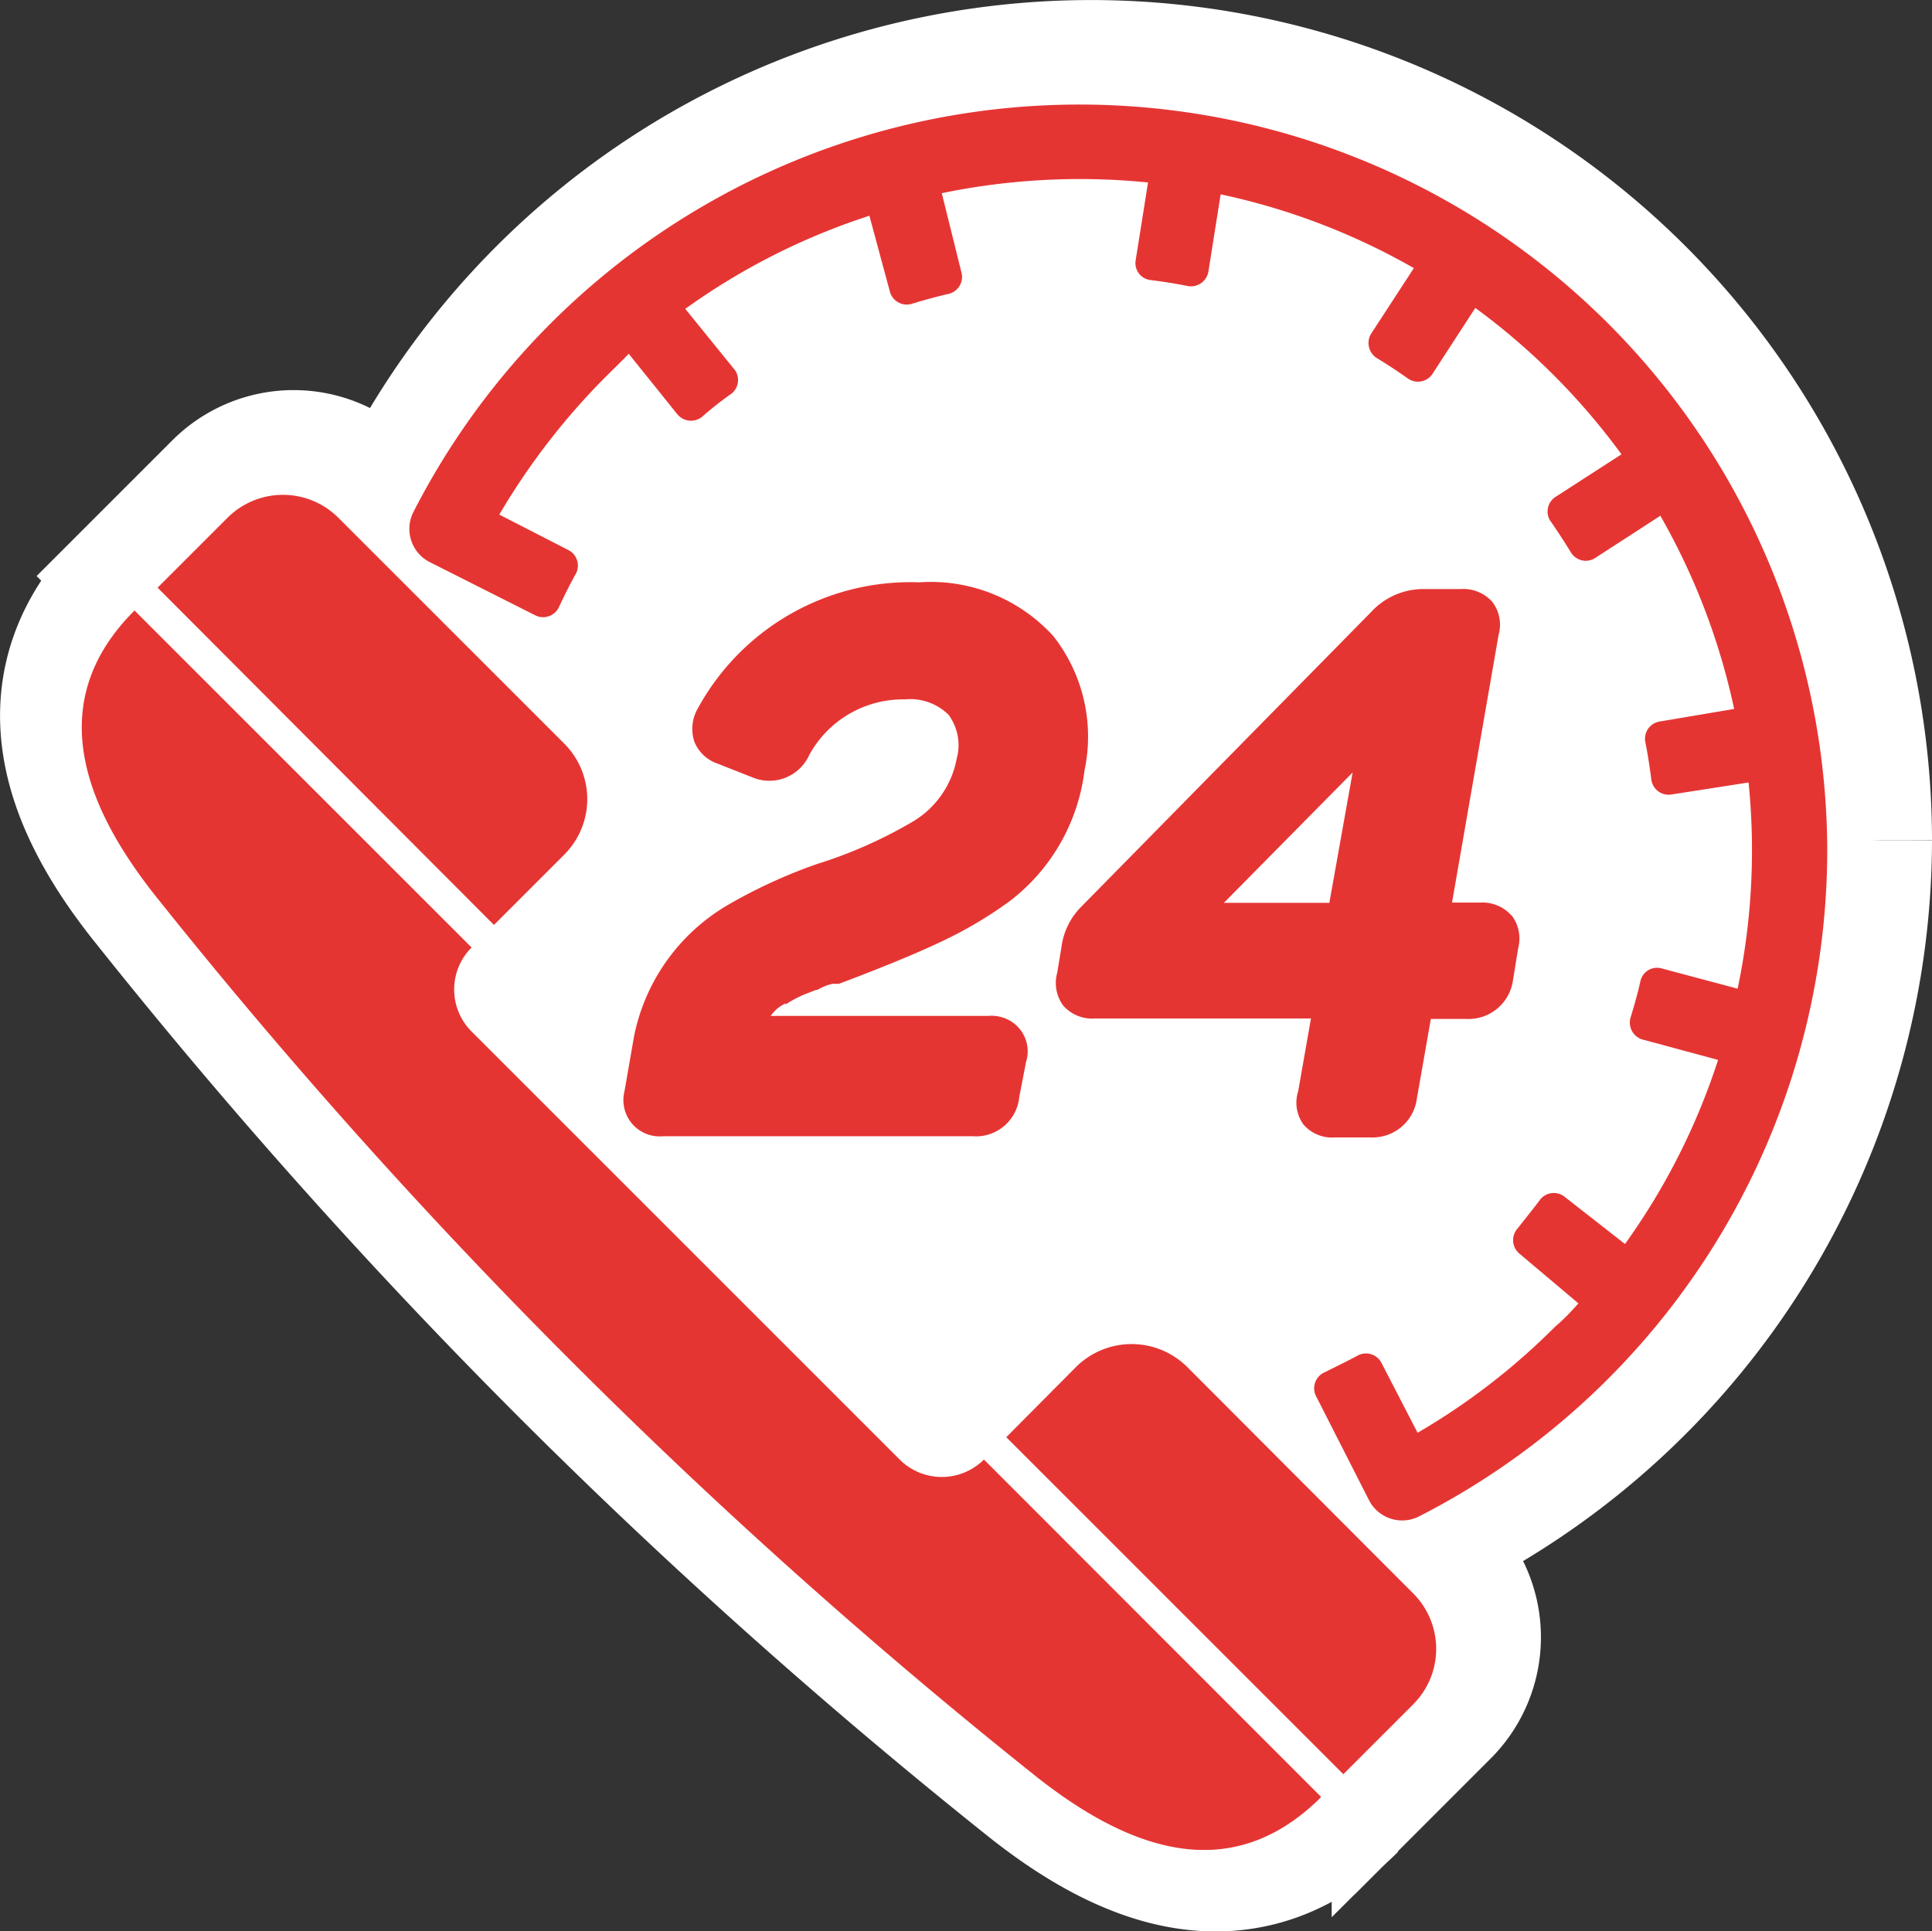
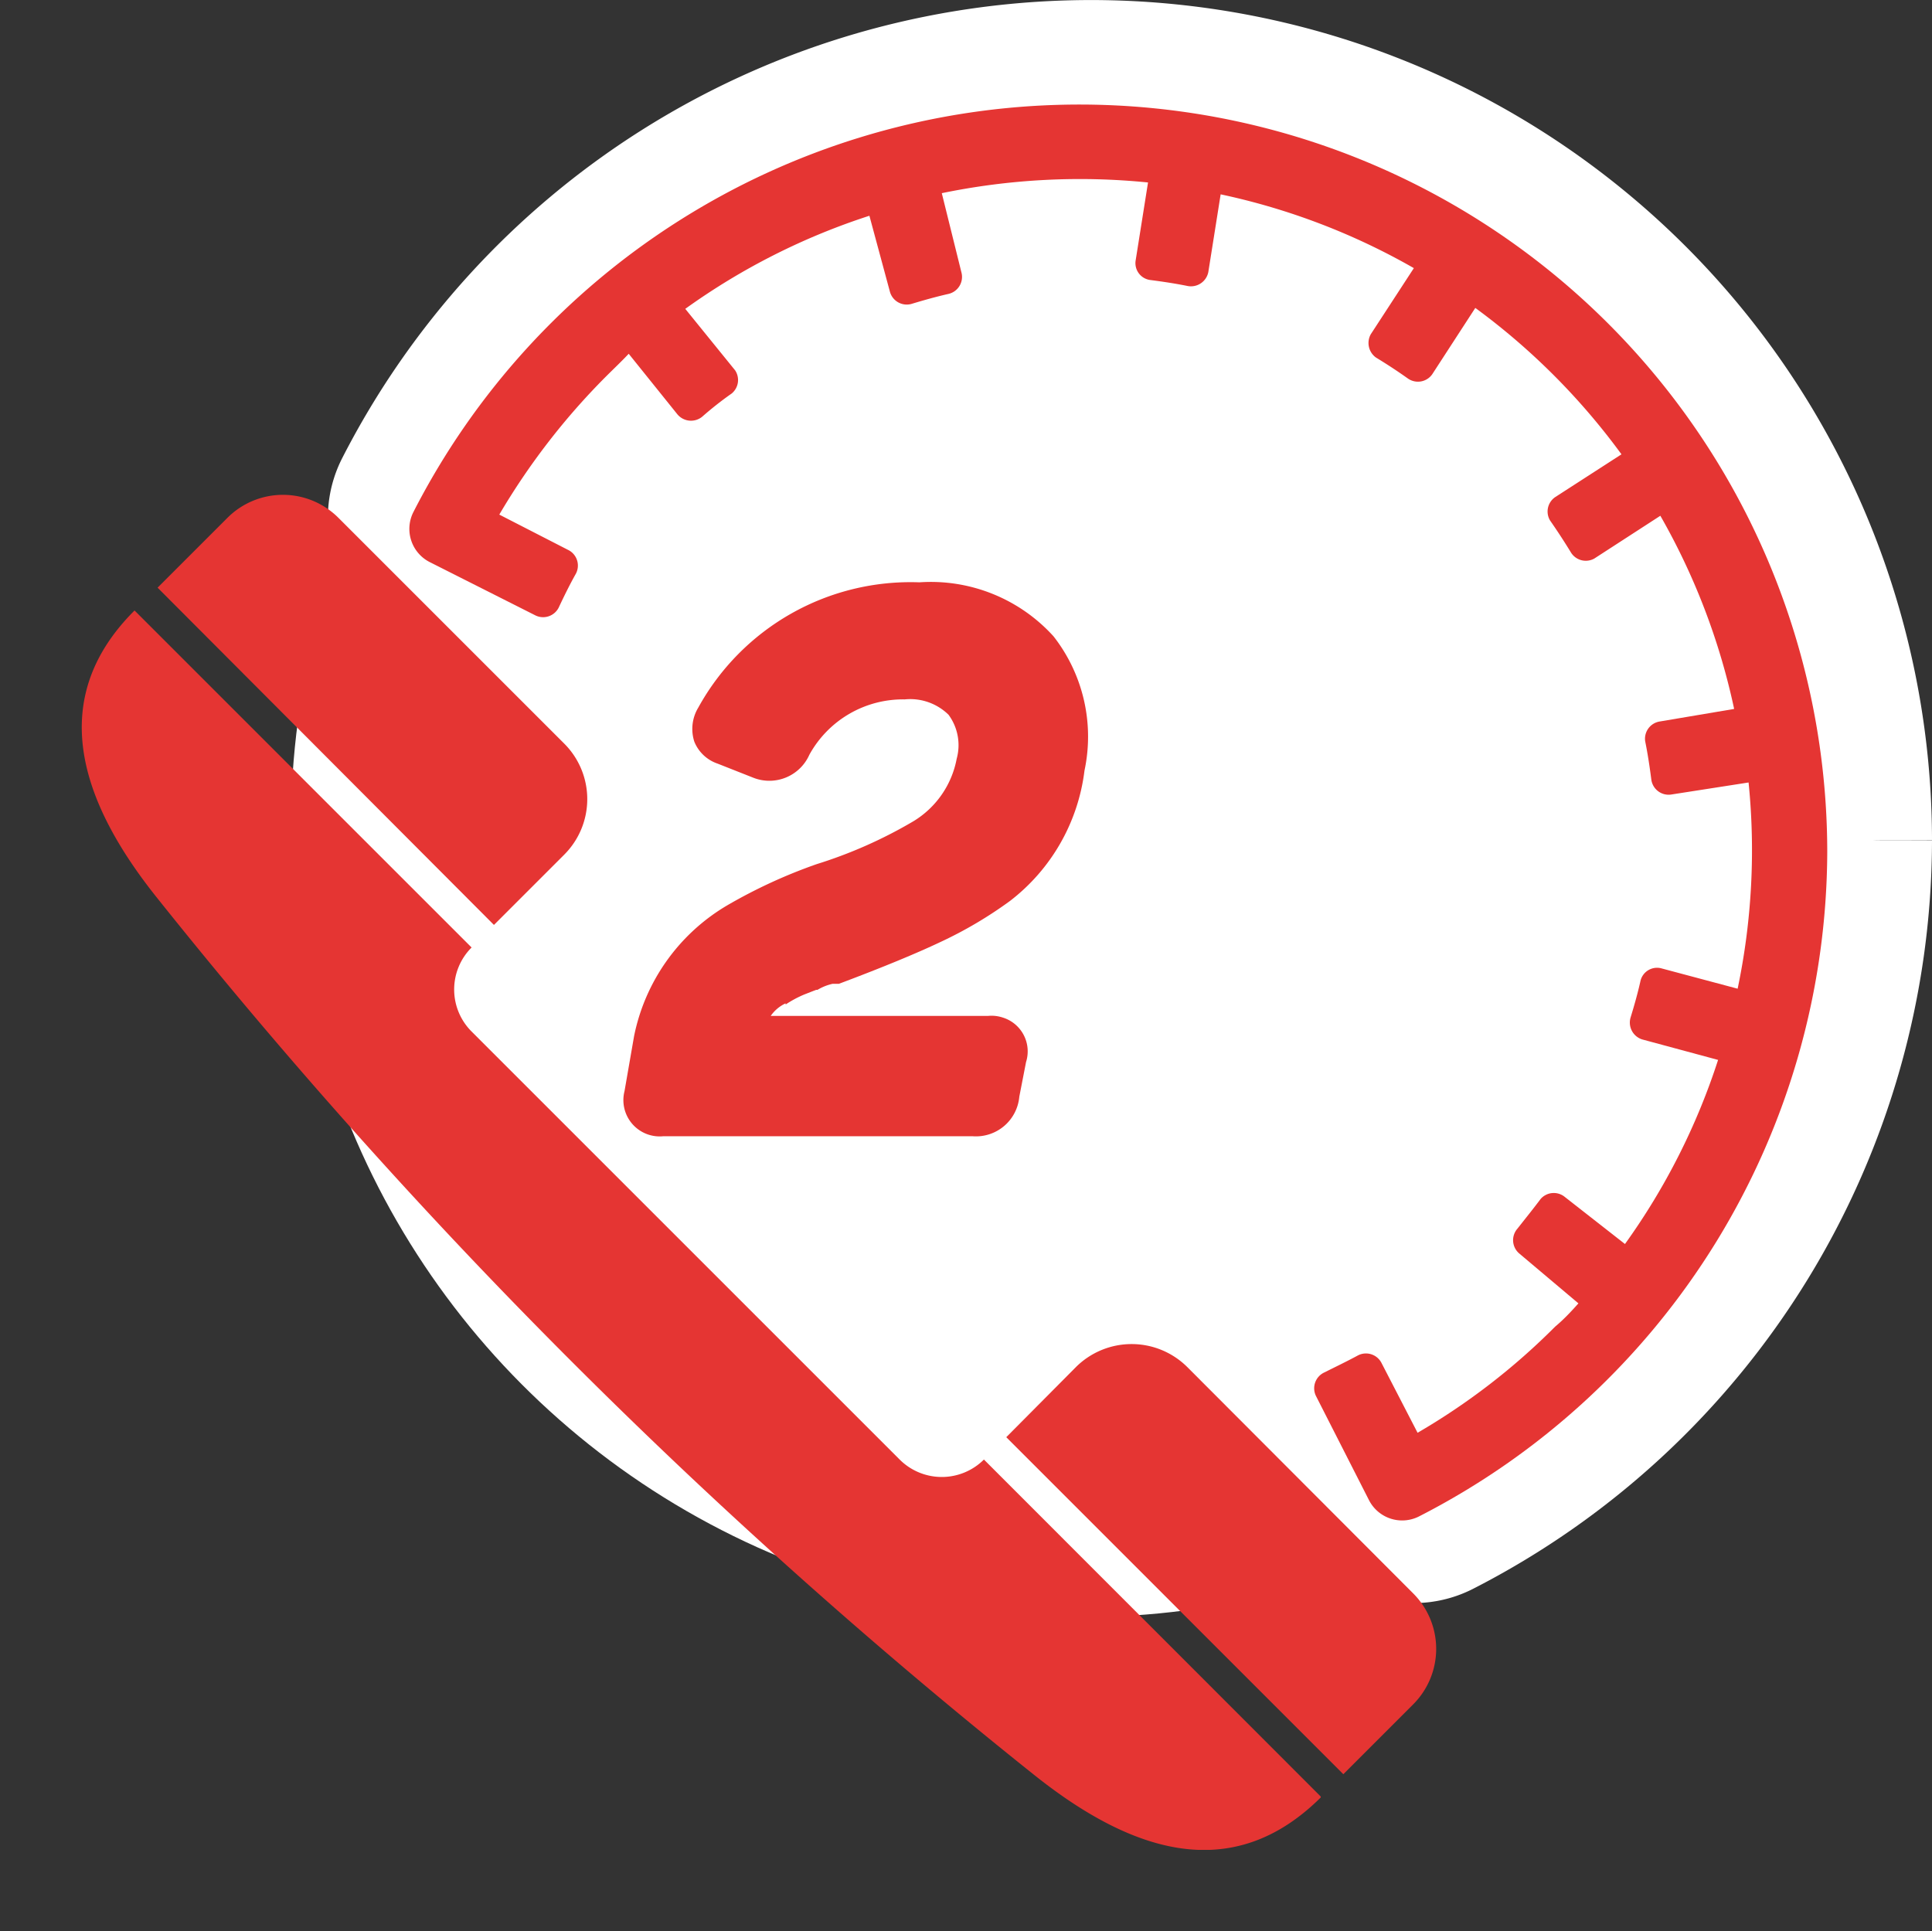
<svg xmlns="http://www.w3.org/2000/svg" viewBox="0 0 83 82.98">
  <rect x="0" y="0" width="83" height="82.98" fill="#333333" stroke="none" />
  <defs>
    <style>.cls-1{fill:none;}.cls-2,.cls-3{fill:#fff;}.cls-2{stroke:#fff;stroke-width:8px;}.cls-4{clip-path:url(#clip-path);}.cls-5{fill:#e53533;}</style>
    <clipPath id="clip-path">
      <rect class="cls-1" x="3.5" y="4.48" width="75" height="75" />
    </clipPath>
  </defs>
  <g id="Ebene_2" data-name="Ebene 2">
    <g id="Ebene_1-2" data-name="Ebene 1">
      <g id="Gruppe_1402" data-name="Gruppe 1402">
        <g id="Gruppe_1401" data-name="Gruppe 1401">
          <path id="Pfad_4600" data-name="Pfad 4600" class="cls-2" d="M34.25,42.66l0,0a4.73,4.73,0,0,1,.8-.43l.51-.2.06,0a2.16,2.16,0,0,1,.65-.26h.13l.14,0C38.5,41,40,40.35,40.93,39.89a17.77,17.77,0,0,0,3-1.77h0a8.34,8.34,0,0,0,3.2-5.6,7,7,0,0,0-1.33-5.77h0A7.11,7.11,0,0,0,40,24.41a10.41,10.41,0,0,0-9.57,5.49l0,0a1.77,1.77,0,0,0-.17,1.47,1.65,1.65,0,0,0,1,.94l1.57.62h0a1.88,1.88,0,0,0,2.37-1,4.59,4.59,0,0,1,4.1-2.38,2.35,2.35,0,0,1,1.88.66,2.2,2.2,0,0,1,.35,1.89,4,4,0,0,1-1.85,2.68,19.7,19.7,0,0,1-4.17,1.85,22.27,22.27,0,0,0-3.84,1.77,8.46,8.46,0,0,0-4,5.62l-.41,2.36v0A1.56,1.56,0,0,0,29,48.37H42.29a1.87,1.87,0,0,0,2-1.7l.29-1.49a1.52,1.52,0,0,0-1-1.91A1.54,1.54,0,0,0,43,43.2H33.61a1.6,1.6,0,0,1,.64-.54" />
          <path id="Pfad_4601" data-name="Pfad 4601" class="cls-2" d="M65.44,38.84a1.68,1.68,0,0,0-1.36-.56h-1.2l2-11.5a1.61,1.61,0,0,0-.27-1.42,1.66,1.66,0,0,0-1.36-.55h-1.7a3.06,3.06,0,0,0-2.16,1L46.91,38.51a3,3,0,0,0-.81,1.7l-.18,1.09a1.64,1.64,0,0,0,.26,1.42,1.66,1.66,0,0,0,1.37.55h9.27l-.55,3.13a1.6,1.6,0,0,0,.27,1.42,1.63,1.63,0,0,0,1.36.55h1.51a1.92,1.92,0,0,0,2-1.67l.6-3.42h1.48a1.93,1.93,0,0,0,2-1.67l.22-1.36a1.65,1.65,0,0,0-.27-1.41m-12.37-.55,5.53-5.6-1,5.6Z" />
-           <path id="Pfad_4602" data-name="Pfad 4602" class="cls-2" d="M57.24,76.69,42.77,62.21a2.56,2.56,0,0,1-3.62,0h0L20.76,43.82a2.55,2.55,0,0,1,0-3.61h0L6.28,25.73c-3.81,3.81-2.4,8.14,1,12.35A238.53,238.53,0,0,0,25.19,58.13a238.17,238.17,0,0,0,19.7,17.6c4.21,3.37,8.54,4.78,12.35,1" />
-           <path id="Pfad_4603" data-name="Pfad 4603" class="cls-2" d="M24.74,36.22a3.37,3.37,0,0,0,0-4.77L15,21.75a3.37,3.37,0,0,0-4.77,0h0l-3,3L21.72,39.24Z" />
-           <path id="Pfad_4604" data-name="Pfad 4604" class="cls-2" d="M43.73,61.25,58.21,75.73l3-3a3.37,3.37,0,0,0,0-4.77h0l-9.7-9.7a3.39,3.39,0,0,0-4.77,0Z" />
          <path id="Pfad_4605" data-name="Pfad 4605" class="cls-2" d="M79,36.1A32.13,32.13,0,0,0,18.26,21.51a1.6,1.6,0,0,0,.7,2.15h0l4.48,2.28a.75.75,0,0,0,1-.33v0c.23-.49.48-1,.74-1.46a.75.75,0,0,0-.29-1h0l-3-1.54a29.69,29.69,0,0,1,4.56-5.91c.34-.34.69-.67,1-1L29.6,17.3a.76.76,0,0,0,1.06.11l0,0c.41-.36.84-.7,1.27-1a.75.75,0,0,0,.15-1v0L30,12.65a28.66,28.66,0,0,1,7.91-4l.88,3.26a.75.75,0,0,0,.92.53h0c.53-.16,1.06-.31,1.59-.43a.75.75,0,0,0,.57-.9v0L41,7.8a29.28,29.28,0,0,1,8.86-.46l-.53,3.34a.73.73,0,0,0,.62.85h0c.54.07,1.08.15,1.62.26a.76.76,0,0,0,.88-.6v0L53,7.84A28.74,28.74,0,0,1,61.27,11l-1.85,2.84a.77.77,0,0,0,.22,1h0c.46.28.92.58,1.37.9a.75.75,0,0,0,1.05-.18v0L64,12.75A29,29,0,0,1,70.23,19l-2.85,1.84a.75.75,0,0,0-.22,1l0,0q.48.69.9,1.38a.75.75,0,0,0,1,.26l0,0L72,21.71A28.85,28.85,0,0,1,75.14,30l-3.34.53a.75.75,0,0,0-.62.86v0c.11.54.19,1.08.26,1.62a.75.75,0,0,0,.84.66h0l3.34-.52A29,29,0,0,1,75.17,42l-3.26-.87a.73.73,0,0,0-.91.52v0c-.12.54-.27,1.07-.43,1.59a.76.76,0,0,0,.5.94h0l3.26.88a28.66,28.66,0,0,1-4,7.91L67.69,50.9a.75.75,0,0,0-1,.11l0,0c-.33.44-.67.86-1,1.28a.75.75,0,0,0,.07,1.06h0l2.63,2.14c-.31.35-.64.7-1,1a28.7,28.7,0,0,1-5.91,4.56l-1.55-3a.75.75,0,0,0-1-.33l0,0c-.48.26-1,.51-1.46.74a.75.75,0,0,0-.36,1v0L59.31,64h0a1.6,1.6,0,0,0,2.14.71h0A32.18,32.18,0,0,0,79,36.1" />
        </g>
      </g>
      <circle id="Ellipse_534" data-name="Ellipse 534" class="cls-3" cx="46.5" cy="35.48" r="34" />
      <g id="Gruppe_1422" data-name="Gruppe 1422">
        <g class="cls-4">
          <g id="Gruppe_1401-2" data-name="Gruppe 1401-2">
            <path id="Pfad_4600-2" data-name="Pfad 4600-2" class="cls-5" d="M33.75,43.16l0,0a4.73,4.73,0,0,1,.8-.43l.51-.2.06,0a2.16,2.16,0,0,1,.65-.26h.13l.14,0c1.92-.72,3.38-1.33,4.35-1.79a17.77,17.77,0,0,0,3-1.77h0a8.34,8.34,0,0,0,3.2-5.6,7,7,0,0,0-1.33-5.77h0a7.11,7.11,0,0,0-5.76-2.32A10.41,10.41,0,0,0,30,30.4l0,0a1.77,1.77,0,0,0-.17,1.47,1.65,1.65,0,0,0,1,.94l1.57.62h0a1.88,1.88,0,0,0,2.37-1,4.59,4.59,0,0,1,4.1-2.38,2.35,2.35,0,0,1,1.88.66,2.2,2.2,0,0,1,.35,1.89,4,4,0,0,1-1.85,2.68,19.7,19.7,0,0,1-4.17,1.85,22.27,22.27,0,0,0-3.84,1.77,8.46,8.46,0,0,0-4,5.62l-.41,2.36v0a1.56,1.56,0,0,0,1.66,1.94H41.79a1.87,1.87,0,0,0,2-1.7l.29-1.49a1.52,1.52,0,0,0-1-1.91,1.54,1.54,0,0,0-.64-.07H33.11a1.6,1.6,0,0,1,.64-.54" />
-             <path id="Pfad_4601-2" data-name="Pfad 4601-2" class="cls-5" d="M64.94,39.34a1.68,1.68,0,0,0-1.36-.56h-1.2l2-11.5a1.61,1.61,0,0,0-.27-1.42,1.66,1.66,0,0,0-1.36-.55h-1.7a3.06,3.06,0,0,0-2.16,1L46.41,39a3,3,0,0,0-.81,1.7l-.18,1.09a1.64,1.64,0,0,0,.26,1.42,1.66,1.66,0,0,0,1.37.55h9.27l-.55,3.13A1.6,1.6,0,0,0,56,48.32a1.63,1.63,0,0,0,1.36.55h1.51a1.92,1.92,0,0,0,2-1.67l.6-3.42H63a1.93,1.93,0,0,0,2-1.67l.22-1.36a1.65,1.65,0,0,0-.27-1.41m-12.37-.55,5.53-5.6-1,5.6Z" />
            <path id="Pfad_4602-2" data-name="Pfad 4602-2" class="cls-5" d="M56.74,77.19,42.27,62.71a2.56,2.56,0,0,1-3.62,0h0L20.26,44.32a2.55,2.55,0,0,1,0-3.61h0L5.78,26.23C2,30,3.38,34.37,6.75,38.58A238.53,238.53,0,0,0,24.69,58.63a238.17,238.17,0,0,0,19.7,17.6c4.21,3.37,8.54,4.78,12.35,1" />
            <path id="Pfad_4603-2" data-name="Pfad 4603-2" class="cls-5" d="M24.24,36.72a3.37,3.37,0,0,0,0-4.77l-9.7-9.7a3.37,3.37,0,0,0-4.77,0h0l-3,3L21.22,39.74Z" />
            <path id="Pfad_4604-2" data-name="Pfad 4604-2" class="cls-5" d="M43.23,61.75,57.71,76.23l3-3a3.37,3.37,0,0,0,0-4.77h0L51,58.73a3.39,3.39,0,0,0-4.77,0Z" />
            <path id="Pfad_4605-2" data-name="Pfad 4605-2" class="cls-5" d="M78.5,36.6A32.13,32.13,0,0,0,17.76,22a1.6,1.6,0,0,0,.7,2.15h0L23,26.44a.75.75,0,0,0,1-.33v0c.23-.49.48-1,.74-1.46a.75.75,0,0,0-.29-1h0l-3-1.54a29.69,29.69,0,0,1,4.56-5.91c.34-.34.69-.67,1-1L29.1,17.8a.76.76,0,0,0,1.06.11l0,0c.41-.36.84-.7,1.27-1a.75.75,0,0,0,.15-1v0l-2.14-2.64a28.66,28.66,0,0,1,7.91-4l.88,3.26a.75.75,0,0,0,.92.53h0c.53-.16,1.06-.31,1.59-.43a.75.75,0,0,0,.57-.9v0L40.46,8.3a29.28,29.28,0,0,1,8.86-.46l-.53,3.34a.73.73,0,0,0,.62.85h0c.54.07,1.08.15,1.62.26a.76.76,0,0,0,.88-.6v0l.53-3.34a28.74,28.74,0,0,1,8.3,3.17l-1.85,2.84a.77.77,0,0,0,.22,1h0c.46.28.92.58,1.37.9a.75.75,0,0,0,1.05-.18v0l1.85-2.85a29,29,0,0,1,6.28,6.29l-2.85,1.84a.75.75,0,0,0-.22,1l0,0q.48.69.9,1.38a.75.75,0,0,0,1,.26l0,0,2.84-1.84a28.85,28.85,0,0,1,3.17,8.3L71.3,31a.75.75,0,0,0-.62.86v0c.11.54.19,1.08.26,1.62a.75.75,0,0,0,.84.66h0l3.34-.52a29,29,0,0,1-.47,8.86l-3.26-.87a.73.73,0,0,0-.91.52v0c-.12.54-.27,1.07-.43,1.59a.76.76,0,0,0,.5.94h0l3.26.88a28.66,28.66,0,0,1-4,7.91L67.19,51.4a.75.75,0,0,0-1,.11l0,0c-.33.44-.67.86-1,1.28a.75.75,0,0,0,.07,1.06h0L67.81,56c-.31.35-.64.7-1,1a28.7,28.7,0,0,1-5.91,4.56l-1.55-3a.75.75,0,0,0-1-.33l0,0c-.48.26-1,.51-1.46.74a.75.75,0,0,0-.36,1v0l2.28,4.48h0a1.6,1.6,0,0,0,2.14.71h0A32.18,32.18,0,0,0,78.5,36.6" />
          </g>
        </g>
      </g>
    </g>
  </g>
</svg>